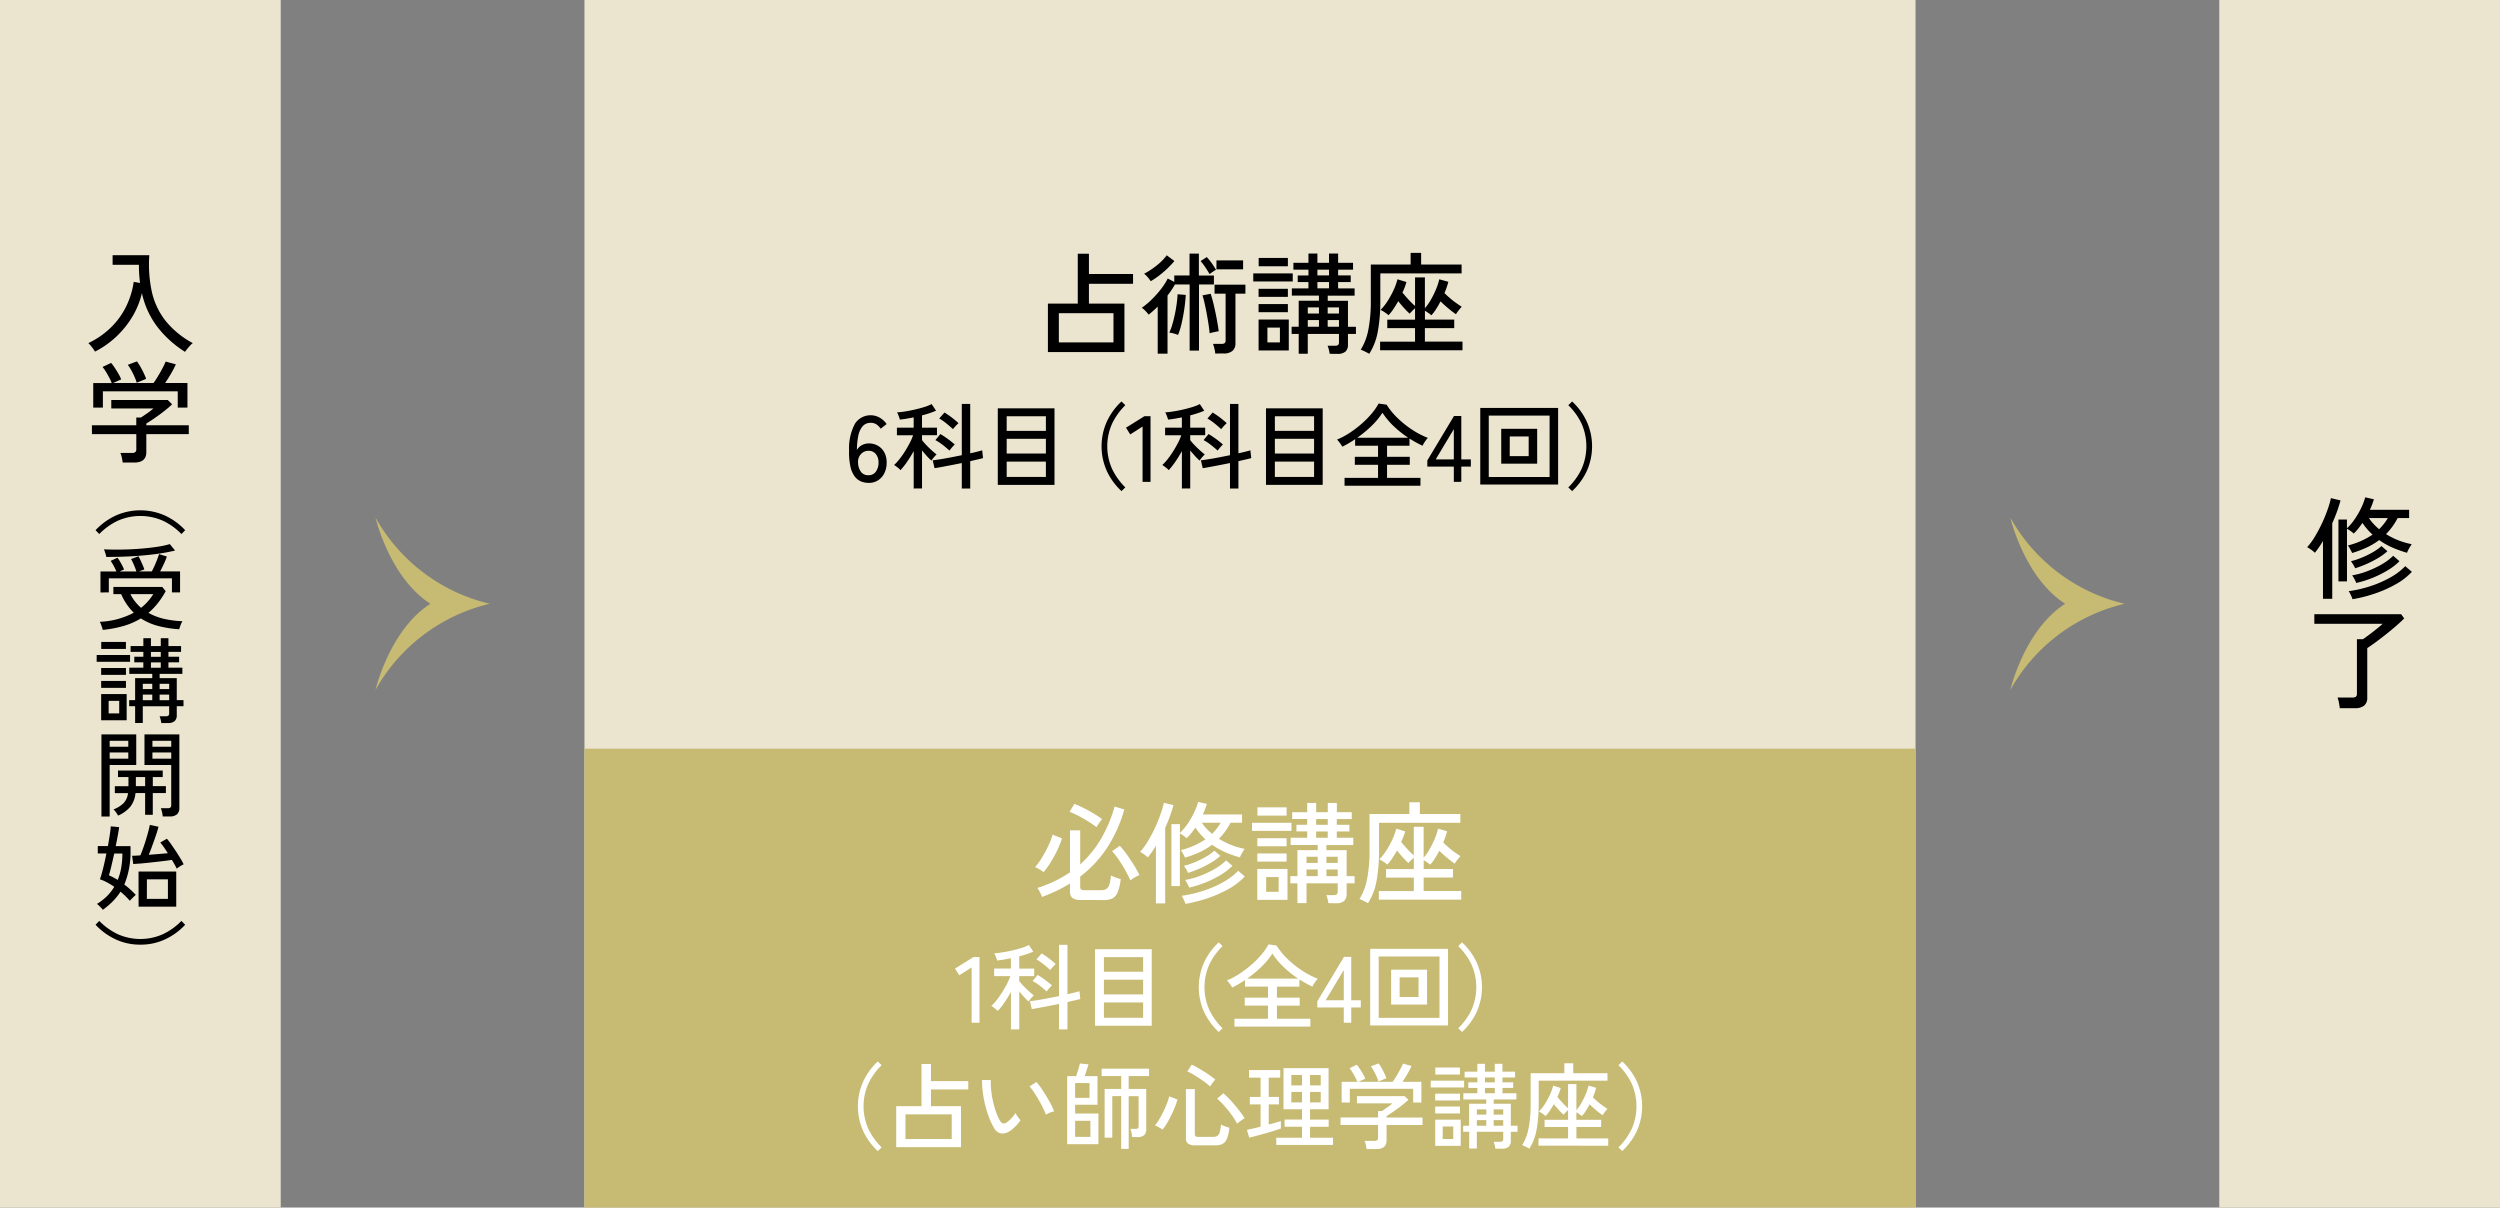
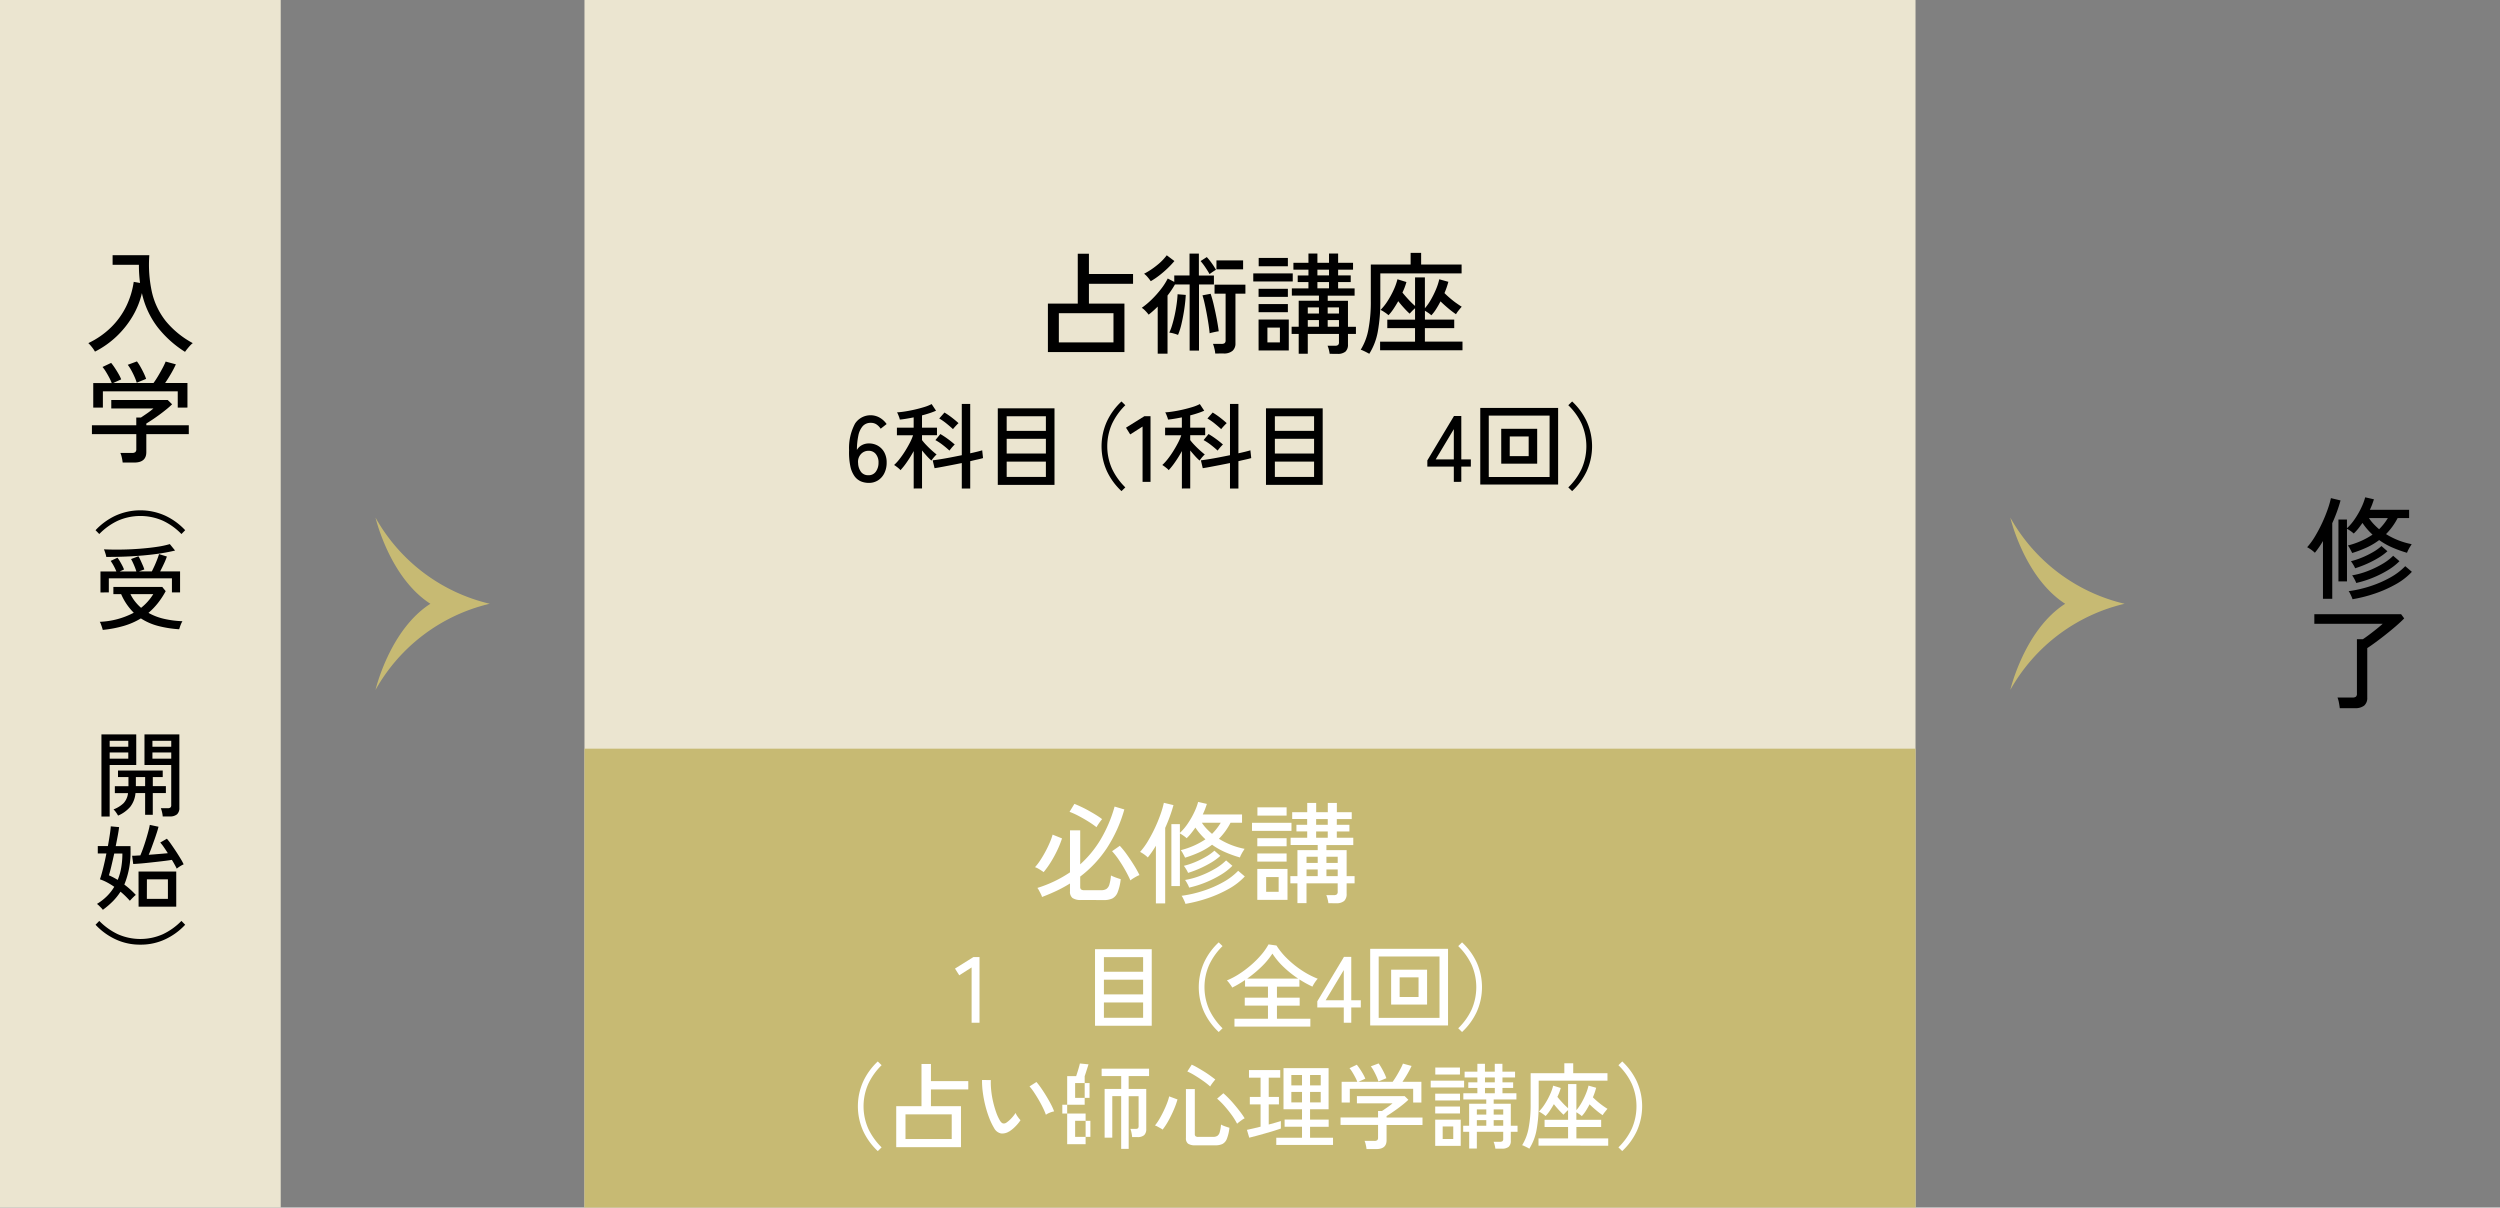
<svg xmlns="http://www.w3.org/2000/svg" viewBox="0 0 293.882 141.951">
  <rect x="0" y="0" width="293.882" height="141.951" fill="#808080" stroke="none" />
  <defs>
    <clipPath id="sid2">
      <rect width="293.882" height="141.951" fill="none" />
    </clipPath>
  </defs>
  <g sid2="url(#sid2)">
    <path d="M57.563,70.972a20.864,20.864,0,0,1-13.42-10.124s1.644,7.041,6.449,10.127C45.787,74.062,44.143,81.1,44.143,81.1a20.864,20.864,0,0,1,13.42-10.124l-.009,0Z" fill="#c7ba73" />
    <path d="M249.739,70.972a20.864,20.864,0,0,1-13.42-10.124s1.644,7.041,6.449,10.127c-4.805,3.087-6.449,10.127-6.449,10.127a20.864,20.864,0,0,1,13.42-10.124l-.009,0Z" fill="#c7ba73" />
    <rect width="33" height="141.951" fill="#ebe5d0" />
    <rect width="156.47" height="141.951" transform="translate(68.706)" fill="#ebe5d0" />
    <rect width="156.47" height="53.945" transform="translate(68.706 88.006)" fill="#c7ba73" />
    <path d="M21.752,41.363a12.563,12.563,0,0,1-3.23-2.906,10.109,10.109,0,0,1-1.84-4,9.587,9.587,0,0,1-1.118,2.762,10.923,10.923,0,0,1-1.9,2.36,10.743,10.743,0,0,1-2.5,1.755,3.611,3.611,0,0,0-.357-.527,4.235,4.235,0,0,0-.423-.474,9.787,9.787,0,0,0,2.691-1.872A9.026,9.026,0,0,0,14.842,36a9.821,9.821,0,0,0,.878-2.867l.741.129c-.043-.338-.076-.684-.1-1.04s-.032-.718-.032-1.091H13.237V30h4.316a15.15,15.15,0,0,0,.312,4.368,8.536,8.536,0,0,0,1.625,3.38,10.568,10.568,0,0,0,3.172,2.587,2.08,2.08,0,0,0-.306.279q-.176.189-.337.391c-.109.133-.2.253-.267.357" />
    <path d="M14.42,54.376a5.113,5.113,0,0,0-.1-.592,2.728,2.728,0,0,0-.169-.539h1.365a.606.606,0,0,0,.39-.1.428.428,0,0,0,.117-.345V51.035H10.806v-1.04h5.213v-.91h.546q.312-.208.735-.5a8.334,8.334,0,0,0,.734-.567H13.081v-1h6.63l.52.508c-.164.164-.379.356-.643.571s-.549.436-.852.658-.589.422-.858.6-.494.324-.676.429v.208h4.992v1.04H17.2v2.119q0,1.223-1.417,1.222Zm-3.458-6.461V45.029h2.171a5.317,5.317,0,0,0-.292-.643q-.189-.359-.4-.7a4.309,4.309,0,0,0-.39-.547l1.014-.48a6.772,6.772,0,0,1,.429.585q.234.351.442.715a4.674,4.674,0,0,1,.312.636l-.949.43h4.745q.234-.312.52-.787t.54-.955a8.053,8.053,0,0,0,.37-.78l1.2.325a12.046,12.046,0,0,1-.565,1.086q-.359.616-.7,1.111h2.626v2.886H20.894V46h-8.8v1.911Zm5.109-2.925a5.027,5.027,0,0,0-.253-.683q-.175-.4-.39-.786a4.7,4.7,0,0,0-.41-.637l1.079-.4a5.186,5.186,0,0,1,.4.611c.143.252.277.506.4.767a5.391,5.391,0,0,1,.279.676Z" />
    <path d="M11.671,62.778l-.44-.451a7.639,7.639,0,0,1,2.327-1.7,7.1,7.1,0,0,1,5.884,0,7.627,7.627,0,0,1,2.327,1.7l-.44.451a7.431,7.431,0,0,0-2.183-1.567,6.572,6.572,0,0,0-5.291,0,7.422,7.422,0,0,0-2.184,1.567" />
    <path d="M12.078,74.042c-.015-.066-.042-.161-.082-.286s-.085-.251-.133-.379a1.142,1.142,0,0,0-.137-.281,9.371,9.371,0,0,0,4-1.067,6.9,6.9,0,0,1-1.485-2.189h-.913v-.847h5.742l.407.5a9.619,9.619,0,0,1-.935,1.425,8.1,8.1,0,0,1-1.089,1.127,6.848,6.848,0,0,0,1.826.7,11.457,11.457,0,0,0,2.167.28,2.052,2.052,0,0,0-.149.286,3.97,3.97,0,0,0-.142.374l-.094.286a13.043,13.043,0,0,1-2.458-.385,6.969,6.969,0,0,1-2.041-.891,8.532,8.532,0,0,1-2.007.88,13.6,13.6,0,0,1-2.481.473m-.264-4.4V67.178h1.87a5.913,5.913,0,0,0-.313-.66,6.038,6.038,0,0,0-.358-.583l.8-.374a4.124,4.124,0,0,1,.27.4q.148.248.286.511a4.142,4.142,0,0,1,.214.473l-.506.231h1.958c-.044-.147-.1-.311-.176-.5s-.15-.361-.231-.534-.154-.313-.22-.423l.869-.33a4.361,4.361,0,0,1,.242.462q.132.287.258.577a4.629,4.629,0,0,1,.193.512l-.638.231h1.518c.095-.183.2-.4.314-.649s.218-.5.313-.748.169-.462.22-.638l.924.286a7.452,7.452,0,0,1-.341.836q-.231.5-.451.913h2.343v2.464h-.957v-1.65H12.793v1.65Zm.682-4.18a1.711,1.711,0,0,0-.06-.281c-.034-.113-.07-.228-.11-.346a2.466,2.466,0,0,0-.105-.264q.957.043,2.052.027c.729-.01,1.453-.044,2.172-.1s1.384-.128,2-.22a10.569,10.569,0,0,0,1.523-.325l.616.759a20.872,20.872,0,0,1-2.343.423q-1.32.172-2.788.253t-2.954.072m4.092,5.984a6.082,6.082,0,0,0,.775-.731,6.54,6.54,0,0,0,.655-.875H15.334a4.763,4.763,0,0,0,.55.875,5.352,5.352,0,0,0,.7.731" />
-     <path d="M11.363,77H15.29v.8H11.363Zm.528,1.529h2.915v.8H11.891Zm0,1.518h2.915v.814H11.891Zm0,1.54h3v3.08h-3Zm.011-6.127h2.9v.825H11.9Zm.869,8.4h1.243V82.391H12.771ZM18.964,85a3.344,3.344,0,0,0-.082-.423,2.26,2.26,0,0,0-.127-.38h.737a.5.5,0,0,0,.3-.071.341.341,0,0,0,.093-.28v-.826h-3.1v1.969h-.9V83.018h-.7V82.3h.7V79.719H17.9v-.507H15.2v-.726h1.65v-.627H15.785V77.2h1.067v-.572h-1.5v-.682h1.5v-.924h.891v.924H18.9v-.924h.9v.924h1.485v.682H19.8V77.2h1.254v.66H19.8v.627h1.639v.726H18.766v.507h2.013V82.3h.792v.714h-.792v1.035a.933.933,0,0,1-.247.719,1.182,1.182,0,0,1-.809.226Zm-2.178-4H17.9v-.616H16.786Zm0,1.31H17.9v-.66H16.786Zm.957-5.105H18.9v-.572H17.743Zm0,1.287H18.9v-.627H17.743Zm1.023,2.508h1.122v-.616H18.766Zm0,1.31h1.122v-.66H18.766Z" />
    <path d="M11.924,95.987V86.329h4.092v3.6H12.892v6.06Zm.968-8.206h2.189v-.7H12.892Zm0,1.4h2.189v-.727H12.892Zm.99,6.7a4.562,4.562,0,0,0-.253-.4,2.117,2.117,0,0,0-.286-.335,3.43,3.43,0,0,0,1.2-.748,2.091,2.091,0,0,0,.506-1.166H13.5v-.814h1.6V91.346H13.871v-.771h5.258v.771H17.963v1.066H19.5v.814h-1.54v2.552h-.9V93.226H15.928a3.04,3.04,0,0,1-.627,1.628,3.95,3.95,0,0,1-1.419,1.023m2.09-3.465h1.089V91.346H15.972Zm3.157,3.564a2.986,2.986,0,0,0-.082-.511,2.91,2.91,0,0,0-.138-.456h.8a.524.524,0,0,0,.319-.078.344.344,0,0,0,.1-.286V89.927H16.984v-3.6h4.1v8.635a1,1,0,0,1-.269.759,1.258,1.258,0,0,1-.875.253Zm-1.21-8.195H20.13v-.7H17.919Zm0,1.4H20.13v-.727H17.919Z" />
    <path d="M12.089,106.954a1.54,1.54,0,0,0-.187-.226c-.088-.091-.178-.181-.269-.269a1.739,1.739,0,0,0-.237-.2,6.25,6.25,0,0,0,1.177-.914,5.58,5.58,0,0,0,.858-1.1,8.464,8.464,0,0,0-.814-.5,5.647,5.647,0,0,0-.869-.38q.175-.495.38-1.32t.379-1.716H11.495v-.869h1.188q.132-.726.226-1.347c.062-.415.1-.739.115-.974L14,97.23q-.044.4-.154.985t-.242,1.248h1.738v.121c0,.059,0,.119.006.181a1.093,1.093,0,0,1-.006.182,10,10,0,0,1-.726,4.037,9.791,9.791,0,0,1,1.353,1.221,1.23,1.23,0,0,0-.214.176c-.092.089-.184.18-.275.275s-.163.173-.215.231c-.169-.191-.344-.375-.528-.555s-.374-.351-.572-.512a6.806,6.806,0,0,1-.9,1.128,9.737,9.737,0,0,1-1.177,1.006m1.749-3.52a6.813,6.813,0,0,0,.418-1.474,9.758,9.758,0,0,0,.132-1.628h-.957q-.175.792-.341,1.491t-.286,1.072q.253.111.517.247c.176.092.349.19.517.292m6.941-1.32c-.059-.125-.137-.276-.236-.456s-.211-.372-.336-.578c-.22.037-.49.075-.808.116s-.659.08-1.018.12-.713.079-1.061.116-.667.066-.957.088-.523.036-.7.044l-.132-.968c.11,0,.247,0,.413-.011s.35-.018.555-.032c.1-.236.213-.518.33-.848s.229-.671.336-1.023.2-.68.28-.984.136-.549.165-.731l1.023.219c-.044.191-.11.425-.2.7s-.187.574-.3.885-.22.616-.33.913-.216.564-.319.8q.594-.043,1.2-.094c.4-.033.752-.063,1.045-.093q-.241-.384-.478-.726a4.72,4.72,0,0,0-.413-.528l.781-.45a7.8,7.8,0,0,1,.506.659q.286.407.578.852t.533.848a5.669,5.669,0,0,1,.352.654,2.127,2.127,0,0,0-.253.126c-.11.063-.216.129-.319.2s-.183.131-.242.182m-4.488.341h4.433v4.125H16.291Zm.979,3.212h2.475v-2.3H17.27Z" />
    <path d="M16.5,111.046a6.729,6.729,0,0,1-2.942-.638,7.59,7.59,0,0,1-2.327-1.7l.44-.451a7.622,7.622,0,0,0,2.183,1.563,6.531,6.531,0,0,0,5.292,0,7.622,7.622,0,0,0,2.183-1.563l.44.451a7.59,7.59,0,0,1-2.327,1.7,6.729,6.729,0,0,1-2.942.638" />
    <path d="M123.184,41.384V35.69h3.51V29.826h1.313v2.38h5.187v1.157h-5.187V35.69h4.173v5.694Zm1.287-1.131h6.422V36.82h-6.422Z" />
    <path d="M136.092,41.578V36.041a11.648,11.648,0,0,1-1.065.949,4.114,4.114,0,0,0-.365-.429,2.328,2.328,0,0,0-.442-.377,9.5,9.5,0,0,0,1.158-.969,11.633,11.633,0,0,0,1.1-1.234,7.435,7.435,0,0,0,.793-1.242l.767.4v-.754h1.794V29.814h1.1v2.574H142.7v1.053h-1.754v7.774h-1.1V33.441h-1.729a10.459,10.459,0,0,1-.871,1.3v6.837Zm-.818-8.527a5.512,5.512,0,0,0-.384-.494,2.36,2.36,0,0,0-.4-.377,8.871,8.871,0,0,0,1.515-1,6.4,6.4,0,0,0,1.15-1.17l.9.676a10.718,10.718,0,0,1-.8.851,12.145,12.145,0,0,1-.982.845,8.683,8.683,0,0,1-.994.67m3.2,6.317a4.582,4.582,0,0,0-.513-.169,2.944,2.944,0,0,0-.513-.1,5.8,5.8,0,0,0,.331-.871q.162-.534.3-1.163t.227-1.275c.061-.428.1-.83.118-1.2l.962.077q-.039.755-.169,1.639t-.319,1.7a8.064,8.064,0,0,1-.423,1.364m3.705-7.149q-.193-.351-.487-.787a7.614,7.614,0,0,0-.565-.747l.728-.468a6.752,6.752,0,0,1,.591.734,7.65,7.65,0,0,1,.487.761q-.142.078-.37.234t-.384.273m.014,6.955c-.027-.277-.07-.62-.13-1.027s-.133-.832-.215-1.274-.167-.853-.254-1.235a9.539,9.539,0,0,0-.247-.923l.962-.183a13.87,13.87,0,0,1,.377,1.359q.183.788.339,1.6c.1.541.181,1.024.234,1.449-.079.009-.191.028-.338.058s-.289.061-.423.091a2.4,2.4,0,0,0-.3.085m.65,2.379a3.337,3.337,0,0,0-.1-.592,4.036,4.036,0,0,0-.163-.539h.989a.611.611,0,0,0,.383-.091.421.421,0,0,0,.111-.339V34.52h-1.3V33.467h3.627V34.52h-1.17v5.837a1.131,1.131,0,0,1-.344.884,1.54,1.54,0,0,1-1.059.312Zm.143-10.946h3.133V31.66h-3.133Z" />
    <path d="M147.325,32.141h4.641v.949h-4.641Zm.624,1.807h3.445V34.9h-3.445Zm0,1.793h3.445V36.7h-3.445Zm0,1.821H151.5V41.2h-3.549Zm.013-7.241h3.432V31.3h-3.432Zm1.026,9.932h1.469V38.511h-1.469Zm7.32,1.339a3.981,3.981,0,0,0-.1-.5,2.807,2.807,0,0,0-.149-.448h.871a.588.588,0,0,0,.357-.085.4.4,0,0,0,.111-.331v-.975h-3.666v2.326h-1.066V39.252h-.832v-.845h.832V35.352h2.379v-.6h-3.185V33.9h1.95v-.741H152.55v-.78h1.262V31.7h-1.768v-.806h1.768V29.8h1.053v1.092h1.365V29.8H157.3v1.092h1.754V31.7H157.3v.676h1.482v.78H157.3V33.9h1.937v.858h-3.159v.6h2.379v3.055h.936v.845h-.936v1.222a1.1,1.1,0,0,1-.293.851,1.4,1.4,0,0,1-.955.267Zm-2.574-4.732h1.313v-.728h-1.313Zm0,1.547h1.313v-.779h-1.313Zm1.131-6.032h1.365V31.7h-1.365Zm0,1.521h1.365v-.741h-1.365Zm1.209,2.964H157.4v-.728h-1.326Zm0,1.547H157.4v-.779h-1.326Z" />
    <path d="M160.962,41.592c-.069-.044-.172-.1-.306-.169s-.267-.135-.4-.195a1.751,1.751,0,0,0-.3-.117,6.829,6.829,0,0,0,.9-2.367,17.286,17.286,0,0,0,.286-3.38V31.1h4.681V29.723h1.235V31.1h4.757v1.04h-9.555V35.3a19.481,19.481,0,0,1-.3,3.7,7.34,7.34,0,0,1-1,2.594m1.274-.416V40.161h4.107V38.575H163.08v-1h3.263V36.236a4.863,4.863,0,0,0-.357.337c-.125.13-.218.231-.28.3-.2-.182-.421-.405-.662-.67s-.468-.531-.677-.8c-.181.321-.368.624-.558.91a5.443,5.443,0,0,1-.586.741,3.763,3.763,0,0,0-.474-.358,3.111,3.111,0,0,0-.462-.266,5.87,5.87,0,0,0,.819-1.027,10.261,10.261,0,0,0,.716-1.307,7.286,7.286,0,0,0,.454-1.268l1.053.326q-.078.287-.195.6c-.077.208-.169.42-.273.637q.3.376.709.819a9.385,9.385,0,0,0,.773.754V32.609H167.5v3.627a6.283,6.283,0,0,0,.714-1.021,10.706,10.706,0,0,0,.6-1.222,6.961,6.961,0,0,0,.377-1.164l1.067.3a9.655,9.655,0,0,1-.456,1.325q.287.288.644.592c.239.2.48.4.728.572s.466.324.656.436c-.087.1-.206.238-.358.429a3.27,3.27,0,0,0-.317.455,10.722,10.722,0,0,1-.918-.7c-.325-.273-.625-.544-.9-.812q-.246.48-.52.91a4.715,4.715,0,0,1-.558.728,2.54,2.54,0,0,0-.345-.273c-.152-.1-.289-.19-.409-.261v1.04h3.444v1H167.5v1.586h4.42v1.015Z" />
    <path d="M102.122,56.764a2.386,2.386,0,0,1-.913-.175,1.814,1.814,0,0,1-.754-.606,3.073,3.073,0,0,1-.494-1.171,7.859,7.859,0,0,1-.149-1.876,6.1,6.1,0,0,1,.693-3.13,2.18,2.18,0,0,1,2.92-.7,2.514,2.514,0,0,1,.8.742l-.7.55a1.757,1.757,0,0,0-.49-.506,1.169,1.169,0,0,0-.665-.187,1.229,1.229,0,0,0-.963.4,2.419,2.419,0,0,0-.511,1.121,8.468,8.468,0,0,0-.165,1.667,1.458,1.458,0,0,1,.588-.566,1.707,1.707,0,0,1,.82-.2,2.089,2.089,0,0,1,1.067.275,2,2,0,0,1,.748.776,2.472,2.472,0,0,1,.275,1.2,2.76,2.76,0,0,1-.264,1.231,2.088,2.088,0,0,1-.737.848,1.974,1.974,0,0,1-1.1.307m-.055-.9a1.028,1.028,0,0,0,.891-.429,1.762,1.762,0,0,0,.308-1.055,1.518,1.518,0,0,0-.319-1.007,1.04,1.04,0,0,0-.836-.38,1.189,1.189,0,0,0-.935.413,1.342,1.342,0,0,0-.308,1.05,1.8,1.8,0,0,0,.363,1.046,1.041,1.041,0,0,0,.836.362" />
    <path d="M107.407,57.425v-4.4a13.2,13.2,0,0,1-.776,1.26,8.535,8.535,0,0,1-.775.984,1.286,1.286,0,0,0-.2-.2c-.095-.08-.194-.159-.3-.236a2.462,2.462,0,0,0-.253-.171,5.26,5.26,0,0,0,.627-.682,10.28,10.28,0,0,0,.638-.907q.308-.489.567-.984a6.407,6.407,0,0,0,.4-.924h-1.9v-.892h1.969v-1.21c-.293.059-.579.113-.858.159s-.535.083-.77.1a1.328,1.328,0,0,0-.071-.258c-.041-.114-.085-.227-.132-.341a1.368,1.368,0,0,0-.127-.248,9.552,9.552,0,0,0,.957-.11c.374-.059.759-.133,1.155-.225s.768-.193,1.117-.3a4.837,4.837,0,0,0,.841-.341l.517.78a7.89,7.89,0,0,1-.748.286q-.429.144-.9.265v1.44h1.76v.892h-1.76v.571a5.848,5.848,0,0,0,.49.572q.313.33.649.633c.223.2.416.364.577.489a1.556,1.556,0,0,0-.2.193c-.085.092-.165.187-.242.286s-.134.178-.171.236a6.151,6.151,0,0,1-.522-.516q-.3-.332-.578-.671v4.466Zm5.654,0V54.432q-.594.122-1.193.237l-1.122.215c-.349.065-.644.117-.886.153l-.22-.924q.363-.043.919-.132t1.21-.215q.654-.126,1.292-.257V47.48h.99v5.808q.451-.1.825-.192c.249-.062.444-.116.583-.16l.1.913q-.253.078-.649.165t-.858.2v3.212Zm-1.452-4.455q-.34-.32-.781-.661a6.319,6.319,0,0,0-.869-.572l.583-.715a9.851,9.851,0,0,1,.891.589,10.2,10.2,0,0,1,.8.644,2.534,2.534,0,0,0-.2.2c-.085.092-.165.185-.242.28s-.138.173-.182.232m.418-2.52c-.227-.212-.484-.435-.77-.665a6.741,6.741,0,0,0-.847-.589l.616-.7a9.743,9.743,0,0,1,.875.6q.456.353.775.649c-.051.045-.123.114-.214.209s-.178.189-.259.281-.139.163-.176.214" />
    <path d="M117.293,48h6.666v9h-6.666Zm1.045,2.652h4.609V48.932h-4.609Zm0,2.662h4.609V51.583h-4.609Zm0,2.75h4.609v-1.8h-4.609Z" />
    <path d="M131.834,57.732a7.63,7.63,0,0,1-1.705-2.326,7.1,7.1,0,0,1,0-5.885,7.611,7.611,0,0,1,1.705-2.327l.451.44a7.628,7.628,0,0,0-1.562,2.184,6.518,6.518,0,0,0,0,5.291,7.642,7.642,0,0,0,1.562,2.184Z" />
    <path d="M134.312,56.643v-6.5l-1.452.924-.495-.792,2.167-1.353h.715v7.722Z" />
    <path d="M138.934,57.425v-4.4a13.2,13.2,0,0,1-.776,1.26,8.535,8.535,0,0,1-.775.984,1.285,1.285,0,0,0-.2-.2c-.1-.08-.194-.159-.3-.236a2.462,2.462,0,0,0-.253-.171,5.259,5.259,0,0,0,.627-.682,10.277,10.277,0,0,0,.638-.907q.308-.489.567-.984a6.405,6.405,0,0,0,.4-.924h-1.9v-.892h1.969v-1.21c-.293.059-.579.113-.858.159s-.535.083-.77.1a1.329,1.329,0,0,0-.071-.258c-.041-.114-.085-.227-.132-.341a1.368,1.368,0,0,0-.127-.248,9.551,9.551,0,0,0,.957-.11c.374-.059.759-.133,1.155-.225s.768-.193,1.117-.3a4.838,4.838,0,0,0,.841-.341l.517.78a7.889,7.889,0,0,1-.748.286q-.429.144-.9.265v1.44h1.76v.892h-1.76v.571a5.851,5.851,0,0,0,.49.572q.313.33.649.633c.223.2.416.364.577.489a1.556,1.556,0,0,0-.2.193c-.085.092-.165.187-.242.286s-.134.178-.171.236a6.151,6.151,0,0,1-.522-.516q-.3-.332-.578-.671v4.466Zm5.654,0V54.432q-.594.122-1.193.237l-1.122.215c-.349.065-.644.117-.886.153l-.22-.924q.363-.043.919-.132t1.21-.215q.654-.126,1.292-.257V47.48h.99v5.808q.451-.1.825-.192c.249-.062.444-.116.583-.16l.1.913q-.254.078-.649.165t-.858.2v3.212Zm-1.452-4.455q-.341-.32-.781-.661a6.319,6.319,0,0,0-.869-.572l.583-.715a9.85,9.85,0,0,1,.891.589,10.206,10.206,0,0,1,.8.644,2.535,2.535,0,0,0-.2.2c-.085.092-.165.185-.242.28s-.138.173-.182.232m.418-2.52c-.227-.212-.484-.435-.77-.665a6.74,6.74,0,0,0-.847-.589l.616-.7a9.741,9.741,0,0,1,.875.6q.456.353.775.649c-.051.045-.123.114-.214.209s-.178.189-.259.281-.139.163-.176.214" />
    <path d="M148.82,48h6.666v9H148.82Zm1.044,2.652h4.609V48.932h-4.609Zm0,2.662h4.609V51.583h-4.609Zm0,2.75h4.609v-1.8h-4.609Z" />
-     <path d="M158.055,57.1v-.924h3.938v-1.54h-2.728v-.936h2.728V52.4H159.3v-.769q-.363.242-.743.467c-.253.15-.507.288-.764.413a2.387,2.387,0,0,0-.171-.276c-.076-.11-.157-.218-.241-.324a1.879,1.879,0,0,0-.215-.236,8.981,8.981,0,0,0,1.425-.748,12.592,12.592,0,0,0,1.385-1.035,11.1,11.1,0,0,0,1.205-1.2,7.251,7.251,0,0,0,.88-1.254l.935.132a8.429,8.429,0,0,0,1.27,1.551,11.377,11.377,0,0,0,1.7,1.37,10.025,10.025,0,0,0,1.881.984,3.125,3.125,0,0,0-.336.429,4.174,4.174,0,0,0-.291.495,13.881,13.881,0,0,1-1.529-.846V52.4h-2.64v1.3h2.673v.936h-2.673v1.54h3.927V57.1Zm1.5-5.644h5.984a12.184,12.184,0,0,1-1.694-1.347,8.718,8.718,0,0,1-1.331-1.59,8.644,8.644,0,0,1-1.282,1.545,13.872,13.872,0,0,1-1.677,1.392" />
    <path d="M170.9,56.643V54.85h-3.113v-.726l3.135-5.225h.858V54h1.122v.847h-1.122v1.793ZM168.771,54H170.9V50.449Z" />
    <path d="M174.009,47.952h9.152v9.01h-9.152Zm1,8.119h7.15V48.855h-7.15Zm1.464-5.665H180.7v4.1h-4.224Zm1,3.211H179.7v-2.31h-2.222Z" />
    <path d="M184.809,57.732l-.451-.439a7.457,7.457,0,0,0,1.568-2.184,6.583,6.583,0,0,0,0-5.291,7.444,7.444,0,0,0-1.568-2.184l.451-.44a7.611,7.611,0,0,1,1.705,2.327,7.1,7.1,0,0,1,0,5.885,7.63,7.63,0,0,1-1.705,2.326" />
    <path d="M122.683,102.522c-.112-.086-.275-.195-.487-.325a2.557,2.557,0,0,0-.527-.26,6.277,6.277,0,0,0,.611-.8q.312-.474.6-1.007t.514-1.06a7.35,7.35,0,0,0,.344-.956l1.105.443a11.522,11.522,0,0,1-.526,1.326,13.9,13.9,0,0,1-.754,1.4,10.408,10.408,0,0,1-.878,1.235m4.42,3.277a1.693,1.693,0,0,1-1.033-.235.924.924,0,0,1-.293-.766v-.937a15.85,15.85,0,0,1-1.573.859c-.546.259-1.118.5-1.716.727a1.4,1.4,0,0,0-.13-.338c-.069-.138-.141-.277-.214-.416a1.693,1.693,0,0,0-.2-.311,14.442,14.442,0,0,0,3.835-1.833V97.608h1.2v4a12.713,12.713,0,0,0,2.386-2.9,16.033,16.033,0,0,0,1.657-3.894l1.144.338a16.439,16.439,0,0,1-2.067,4.57,13.662,13.662,0,0,1-3.12,3.322v1.209a.394.394,0,0,0,.1.3.638.638,0,0,0,.409.091h1.963a1.129,1.129,0,0,0,.605-.143.933.933,0,0,0,.351-.521,5.143,5.143,0,0,0,.188-1.066,4.41,4.41,0,0,0,.546.234c.234.087.434.152.6.2a5.828,5.828,0,0,1-.364,1.553,1.372,1.372,0,0,1-.617.715,2.274,2.274,0,0,1-.995.189Zm1.794-8.555a10.956,10.956,0,0,0-.994-.688c-.377-.235-.757-.451-1.138-.651a8.786,8.786,0,0,0-1.04-.468l.572-.935c.225.086.486.2.78.338s.6.292.9.461.6.341.877.513.511.334.7.482c-.061.069-.136.164-.227.286s-.176.242-.254.363-.138.222-.182.3m3.991,6.254q-.234-.533-.591-1.171t-.761-1.234a8.222,8.222,0,0,0-.806-1.028l.91-.636a9.98,9.98,0,0,1,.839,1.04q.435.61.832,1.248a11.963,11.963,0,0,1,.643,1.157,2,2,0,0,0-.358.162q-.226.123-.428.254a1.753,1.753,0,0,0-.28.208" fill="#fff" />
    <path d="M135.879,106.2V99.416a11.093,11.093,0,0,1-.949,1.378,4.174,4.174,0,0,0-.91-.651,8.06,8.06,0,0,0,.942-1.3,17.372,17.372,0,0,0,.826-1.566,16.946,16.946,0,0,0,.643-1.58,10.945,10.945,0,0,0,.384-1.326l1.131.273a18.331,18.331,0,0,1-.975,2.678V106.2Zm1.82-2.041V96.88h1v1.027a6.169,6.169,0,0,0,.916-1.079,9.737,9.737,0,0,0,.761-1.32,6.941,6.941,0,0,0,.468-1.241l1.027.235q-.091.285-.208.6c-.078.208-.169.421-.273.637h4.615v.976h-1.352a7.592,7.592,0,0,1-1.365,1.884,8.8,8.8,0,0,0,3.016,1.183c-.044.069-.1.167-.182.293s-.152.256-.221.39a2.056,2.056,0,0,0-.143.332,13.774,13.774,0,0,1-1.71-.612,8.457,8.457,0,0,1-1.566-.884,7.915,7.915,0,0,1-1.443.865,13.252,13.252,0,0,1-1.729.656c-.052-.112-.132-.269-.241-.468a2.433,2.433,0,0,0-.266-.416,9.2,9.2,0,0,0,2.9-1.274,7.775,7.775,0,0,1-.624-.644,6.949,6.949,0,0,1-.559-.734q-.234.338-.488.657a5.852,5.852,0,0,1-.539.591,3.068,3.068,0,0,0-.377-.3,3.669,3.669,0,0,0-.416-.26v6.188Zm1.651,2.093a1.608,1.608,0,0,0-.111-.305c-.056-.126-.114-.249-.175-.371a1.416,1.416,0,0,0-.169-.273,14.129,14.129,0,0,0,2.548-.585,12.975,12.975,0,0,0,2.347-1.02,7.483,7.483,0,0,0,1.761-1.333l.78.663a7.7,7.7,0,0,1-1.891,1.463,14.49,14.49,0,0,1-2.457,1.092,16.976,16.976,0,0,1-2.633.669m.312-3.64a2.867,2.867,0,0,0-.221-.422,4.188,4.188,0,0,0-.273-.41,8.824,8.824,0,0,0,1.28-.422,10.533,10.533,0,0,0,1.3-.638,5.6,5.6,0,0,0,1.007-.72l.7.61a6.734,6.734,0,0,1-1.085.793,12.8,12.8,0,0,1-2.711,1.209m.13,1.729a2.79,2.79,0,0,0-.215-.467,3.151,3.151,0,0,0-.266-.43,9.27,9.27,0,0,0,1.794-.494,11.432,11.432,0,0,0,1.729-.825,6.248,6.248,0,0,0,1.3-.982l.741.637a7,7,0,0,1-1.4,1.079,12.437,12.437,0,0,1-1.794.891,12.2,12.2,0,0,1-1.892.591m2.691-6.318a6.665,6.665,0,0,0,1.027-1.312h-2.223a4.866,4.866,0,0,0,.539.688,8.123,8.123,0,0,0,.657.624" fill="#fff" />
    <path d="M147.176,96.724h4.641v.949h-4.641Zm.624,1.807h3.445v.949H147.8Zm0,1.794h3.445v.962H147.8Zm0,1.82h3.549v3.64H147.8Zm.013-7.241h3.432v.976h-3.432Zm1.027,9.933h1.469V103.1H148.84Zm7.319,1.339a3.911,3.911,0,0,0-.1-.5,2.725,2.725,0,0,0-.149-.449h.871a.588.588,0,0,0,.357-.085.4.4,0,0,0,.111-.331v-.974h-3.666v2.326h-1.066v-2.326h-.832v-.846h.832V99.935H154.9v-.6h-3.185v-.859h1.95v-.741H152.4v-.779h1.261v-.677H151.9v-.806h1.768V94.385h1.053v1.091h1.365V94.385h1.066v1.091H158.9v.806h-1.755v.677h1.482v.779h-1.482v.741h1.937v.859h-3.159v.6H158.3v3.055h.936v.846H158.3v1.221a1.1,1.1,0,0,1-.293.852,1.4,1.4,0,0,1-.955.267Zm-2.574-4.733H154.9v-.728h-1.313Zm0,1.547H154.9v-.779h-1.313Zm1.131-6.031h1.365v-.677h-1.365Zm0,1.52h1.365v-.741h-1.365Zm1.209,2.964h1.326v-.728h-1.326Zm0,1.547h1.326v-.779h-1.326Z" fill="#fff" />
-     <path d="M160.813,106.176c-.069-.044-.171-.1-.306-.169s-.266-.135-.4-.2a1.783,1.783,0,0,0-.3-.117,6.849,6.849,0,0,0,.9-2.367,17.287,17.287,0,0,0,.286-3.38V95.685h4.68V94.307h1.235v1.378h4.758v1.04h-9.555v3.159a19.48,19.48,0,0,1-.3,3.7,7.321,7.321,0,0,1-1,2.594m1.274-.416v-1.015H166.2v-1.586h-3.263v-1H166.2V100.82c-.113.1-.232.208-.358.337s-.218.231-.279.3q-.3-.273-.663-.67t-.676-.8q-.273.481-.559.91a5.44,5.44,0,0,1-.585.741,3.836,3.836,0,0,0-.474-.358,3.164,3.164,0,0,0-.462-.266,5.87,5.87,0,0,0,.819-1.027,10.255,10.255,0,0,0,.715-1.307,7.214,7.214,0,0,0,.455-1.268l1.053.326q-.078.287-.2.6t-.273.637c.2.251.436.524.708.819a9.545,9.545,0,0,0,.774.754V97.193h1.157v3.627a6.286,6.286,0,0,0,.715-1.021,10.707,10.707,0,0,0,.6-1.222,7.054,7.054,0,0,0,.377-1.164l1.066.3a9.642,9.642,0,0,1-.455,1.325q.285.288.643.592c.239.2.481.4.729.572s.465.324.656.436c-.087.1-.206.238-.358.429a3.384,3.384,0,0,0-.318.455,10.716,10.716,0,0,1-.917-.7q-.487-.409-.9-.812-.247.48-.52.91a4.78,4.78,0,0,1-.559.728,2.419,2.419,0,0,0-.345-.273c-.151-.1-.288-.19-.409-.261v1.04H170.8v1h-3.445v1.586h4.42v1.015Z" fill="#fff" />
    <path d="M114.215,120.226v-6.5l-1.452.924-.5-.792,2.167-1.353h.715v7.722Z" fill="#fff" />
-     <path d="M118.837,121.008v-4.4a13.2,13.2,0,0,1-.776,1.26,8.535,8.535,0,0,1-.775.984,1.286,1.286,0,0,0-.2-.2c-.1-.08-.194-.159-.3-.236a2.461,2.461,0,0,0-.253-.171,5.261,5.261,0,0,0,.627-.682,10.28,10.28,0,0,0,.638-.907q.308-.489.567-.984a6.407,6.407,0,0,0,.4-.924h-1.9v-.892h1.969v-1.21c-.293.059-.579.113-.858.159s-.535.083-.77.105a1.328,1.328,0,0,0-.071-.258c-.041-.114-.085-.227-.132-.341a1.367,1.367,0,0,0-.127-.248,9.553,9.553,0,0,0,.957-.11c.374-.059.759-.133,1.155-.225s.768-.193,1.117-.3a4.837,4.837,0,0,0,.841-.341l.517.78a7.89,7.89,0,0,1-.748.286q-.429.144-.9.265v1.44h1.76v.892h-1.76v.571a5.848,5.848,0,0,0,.49.572q.313.33.649.633c.223.2.416.364.577.489a1.556,1.556,0,0,0-.2.193c-.085.092-.165.187-.242.286s-.134.178-.171.236a6.151,6.151,0,0,1-.522-.516q-.3-.332-.578-.671v4.466Zm5.654,0v-2.993q-.594.122-1.193.237l-1.122.215c-.349.065-.644.117-.886.153l-.22-.924q.363-.043.919-.132t1.21-.215q.654-.126,1.292-.257v-6.029h.99v5.808q.451-.1.825-.192c.249-.062.444-.116.583-.16l.1.913q-.253.078-.649.165t-.858.2v3.212Zm-1.452-4.455q-.341-.32-.781-.661a6.32,6.32,0,0,0-.869-.572l.583-.715a9.849,9.849,0,0,1,.891.589,10.2,10.2,0,0,1,.8.644,2.534,2.534,0,0,0-.2.2c-.085.092-.165.185-.242.28s-.138.173-.182.232m.418-2.52c-.227-.212-.484-.435-.77-.665a6.741,6.741,0,0,0-.847-.589l.616-.7a9.745,9.745,0,0,1,.875.605q.456.353.775.649c-.051.045-.123.114-.214.209s-.178.189-.259.281-.139.163-.176.214" fill="#fff" />
    <path d="M128.723,111.58h6.666v9h-6.666Zm1.045,2.651h4.609v-1.716h-4.609Zm0,2.662h4.609v-1.727h-4.609Zm0,2.75h4.609v-1.8h-4.609Z" fill="#fff" />
    <path d="M143.263,121.315a7.63,7.63,0,0,1-1.705-2.326,7.1,7.1,0,0,1,0-5.885,7.611,7.611,0,0,1,1.705-2.327l.451.44a7.628,7.628,0,0,0-1.562,2.184,6.518,6.518,0,0,0,0,5.291,7.642,7.642,0,0,0,1.562,2.184Z" fill="#fff" />
    <path d="M145.115,120.678v-.924h3.938v-1.54h-2.728v-.936h2.728v-1.3h-2.695v-.769q-.363.242-.743.467c-.253.15-.507.288-.764.413a2.386,2.386,0,0,0-.171-.276c-.076-.11-.157-.218-.241-.324a1.88,1.88,0,0,0-.215-.236,8.98,8.98,0,0,0,1.425-.748,12.594,12.594,0,0,0,1.385-1.035,11.1,11.1,0,0,0,1.205-1.2,7.25,7.25,0,0,0,.88-1.254l.935.132a8.429,8.429,0,0,0,1.27,1.551,11.377,11.377,0,0,0,1.7,1.37,10.026,10.026,0,0,0,1.881.984,3.125,3.125,0,0,0-.336.429,4.174,4.174,0,0,0-.291.5,13.883,13.883,0,0,1-1.529-.846v.846h-2.64v1.3h2.673v.936h-2.673v1.54h3.927v.924Zm1.5-5.644H152.6a12.183,12.183,0,0,1-1.694-1.347,8.717,8.717,0,0,1-1.331-1.59,8.644,8.644,0,0,1-1.282,1.545,13.871,13.871,0,0,1-1.677,1.392" fill="#fff" />
    <path d="M157.965,120.227v-1.793h-3.113v-.726l3.135-5.225h.858v5.1h1.122v.847h-1.122v1.793Zm-2.134-2.64h2.134v-3.554Z" fill="#fff" />
    <path d="M161.069,111.536h9.152v9.01h-9.152Zm1,8.118h7.15v-7.216h-7.15Zm1.463-5.665h4.224v4.1h-4.224Zm1,3.212h2.222v-2.31h-2.222Z" fill="#fff" />
    <path d="M171.869,121.315l-.451-.439a7.457,7.457,0,0,0,1.568-2.184,6.583,6.583,0,0,0,0-5.291,7.443,7.443,0,0,0-1.568-2.184l.451-.44a7.611,7.611,0,0,1,1.705,2.327,7.1,7.1,0,0,1,0,5.885,7.63,7.63,0,0,1-1.705,2.326" fill="#fff" />
    <path d="M103.185,135.315a7.63,7.63,0,0,1-1.7-2.326,7.1,7.1,0,0,1,0-5.885,7.61,7.61,0,0,1,1.7-2.327l.451.44a7.628,7.628,0,0,0-1.562,2.184,6.518,6.518,0,0,0,0,5.291,7.642,7.642,0,0,0,1.562,2.184Z" fill="#fff" />
    <path d="M105.354,134.853v-4.818h2.97v-4.961h1.111v2.014h4.389v.978h-4.389v1.969h3.531v4.818Zm1.089-.957h5.434v-2.9h-5.434Z" fill="#fff" />
    <path d="M118.609,133.016a1.491,1.491,0,0,1-.924.226,1.19,1.19,0,0,1-.825-.633,7.6,7.6,0,0,1-.583-1.215,12.6,12.6,0,0,1-.457-1.463,13.76,13.76,0,0,1-.291-1.541,9.959,9.959,0,0,1-.088-1.435l1.034.012a8.6,8.6,0,0,0,.044,1.21,10.44,10.44,0,0,0,.215,1.3,11.505,11.505,0,0,0,.352,1.233,5.631,5.631,0,0,0,.456,1.012q.188.308.385.34a.511.511,0,0,0,.4-.11,3.514,3.514,0,0,0,.578-.511,4,4,0,0,0,.478-.611,2.106,2.106,0,0,0,.258.451,3.326,3.326,0,0,0,.325.4,4.7,4.7,0,0,1-.622.753,3.78,3.78,0,0,1-.731.588m4.334-1.98a7.122,7.122,0,0,0-.319-.759c-.147-.307-.315-.627-.506-.957s-.383-.639-.577-.93a6.142,6.142,0,0,0-.523-.687l.814-.517a8.12,8.12,0,0,1,.567.738q.313.45.621.962t.545.973a6.417,6.417,0,0,1,.346.781,2.484,2.484,0,0,0-.528.16,2.224,2.224,0,0,0-.44.236" fill="#fff" />
-     <path d="M125.45,134.5v-8h1.056q.066-.2.154-.474c.059-.182.114-.366.165-.549s.092-.337.121-.462l1.012.1c-.036.119-.082.263-.138.435s-.109.343-.164.512-.1.315-.149.44h1.507v3.365h-2.629V130.9h2.739v3.6Zm.935-5.445h1.694v-1.738h-1.694Zm0,4.587h1.793v-1.892h-1.793Zm5.412,1.408v-6.193h-1.045v4.883h-.9v-5.73H131.8v-1.519h-2.3v-.868h5.577v.868h-2.4v1.519h2.068v4.7a.966.966,0,0,1-.242.726,1.141,1.141,0,0,1-.8.231h-.616a3.689,3.689,0,0,0-.077-.507,2.334,2.334,0,0,0-.132-.461h.616a.4.4,0,0,0,.286-.072.426.426,0,0,0,.066-.28v-3.487h-1.166v6.193Z" fill="#fff" />
+     <path d="M125.45,134.5v-8h1.056q.066-.2.154-.474c.059-.182.114-.366.165-.549s.092-.337.121-.462l1.012.1c-.036.119-.082.263-.138.435s-.109.343-.164.512-.1.315-.149.44v3.365h-2.629V130.9h2.739v3.6Zm.935-5.445h1.694v-1.738h-1.694Zm0,4.587h1.793v-1.892h-1.793Zm5.412,1.408v-6.193h-1.045v4.883h-.9v-5.73H131.8v-1.519h-2.3v-.868h5.577v.868h-2.4v1.519h2.068v4.7a.966.966,0,0,1-.242.726,1.141,1.141,0,0,1-.8.231h-.616a3.689,3.689,0,0,0-.077-.507,2.334,2.334,0,0,0-.132-.461h.616a.4.4,0,0,0,.286-.072.426.426,0,0,0,.066-.28v-3.487h-1.166v6.193Z" fill="#fff" />
    <path d="M136.67,132.785a2.3,2.3,0,0,0-.27-.17l-.341-.187a1.356,1.356,0,0,0-.291-.126,5.332,5.332,0,0,0,.5-.721c.173-.29.338-.6.495-.924s.3-.645.418-.957a5.746,5.746,0,0,0,.259-.819l.979.362a9.7,9.7,0,0,1-.418,1.166q-.275.651-.616,1.277a7.709,7.709,0,0,1-.715,1.1m3.861,1.849a1.477,1.477,0,0,1-.869-.192.759.759,0,0,1-.253-.644v-5.775h1.045v5.291a.319.319,0,0,0,.088.253.54.54,0,0,0,.341.077h1.705a.958.958,0,0,0,.506-.115.75.75,0,0,0,.286-.435,4.73,4.73,0,0,0,.154-.9,2.789,2.789,0,0,0,.473.209c.205.073.377.129.517.165a4.943,4.943,0,0,1-.308,1.314,1.135,1.135,0,0,1-.523.6,1.977,1.977,0,0,1-.841.154Zm1.727-6.919a8.792,8.792,0,0,0-.836-.66q-.484-.342-.974-.638a7.357,7.357,0,0,0-.874-.463l.517-.8c.2.087.423.2.676.346s.512.3.776.462.511.33.742.5.424.31.578.435c-.052.058-.121.142-.209.253s-.169.219-.242.324a2.2,2.2,0,0,0-.154.248m3.168,4.378a8.054,8.054,0,0,0-.66-1.062q-.4-.545-.836-1.04a8.46,8.46,0,0,0-.858-.846l.737-.638q.308.264.66.627t.7.781q.351.419.649.814a8.624,8.624,0,0,1,.495.725,1.668,1.668,0,0,0-.3.177q-.187.132-.358.264a2.858,2.858,0,0,0-.236.2" fill="#fff" />
    <path d="M146.854,133.742l-.275-.924c.2-.036.438-.09.72-.159s.578-.142.886-.215v-2.618H146.92v-.88h1.265V126.68h-1.364v-.89h3.674v.89h-1.353v2.266h1.2v.88h-1.2v2.365c.286-.073.553-.146.8-.22s.458-.135.627-.187v.881q-.309.11-.787.258t-1.017.3c-.36.1-.708.2-1.045.291s-.627.167-.869.226m3.179.848v-.848h3.025v-1.287h-2.046v-.847h2.046V130.4H150.88v-4.84h5.3v4.84H154v1.21h2.189v.847H154v1.287h2.7v.848Zm1.771-7h1.254v-1.221H151.8Zm0,2h1.254v-1.232H151.8Zm2.2-2h1.254v-1.221H154Zm0,2h1.254v-1.232H154Z" fill="#fff" />
    <path d="M160.64,135.073a4.567,4.567,0,0,0-.088-.5,2.4,2.4,0,0,0-.143-.457h1.155a.518.518,0,0,0,.33-.082.362.362,0,0,0,.1-.292v-1.5h-4.411v-.88h4.411V130.6h.462c.176-.117.383-.259.621-.424a7.048,7.048,0,0,0,.622-.478h-4.191v-.847h5.61l.44.429c-.14.139-.321.3-.545.484s-.464.368-.72.556-.5.357-.726.51-.418.276-.572.364v.175h4.224v.88h-4.224v1.794q0,1.034-1.2,1.033Zm-2.926-5.466v-2.442h1.837a4.386,4.386,0,0,0-.248-.545c-.106-.2-.218-.4-.335-.589a3.514,3.514,0,0,0-.33-.461l.858-.408q.165.2.363.495t.374.606a4.021,4.021,0,0,1,.264.539l-.8.363h4.015c.132-.177.278-.4.44-.666s.313-.537.456-.808a6.93,6.93,0,0,0,.314-.661l1.012.276a10.19,10.19,0,0,1-.478.918c-.2.348-.4.662-.589.941h2.222v2.442h-.968v-1.618h-7.447v1.618Zm4.323-2.475a4.252,4.252,0,0,0-.215-.578c-.1-.224-.209-.445-.33-.665a3.94,3.94,0,0,0-.346-.539l.913-.341a4.338,4.338,0,0,1,.335.517c.122.212.235.428.341.649a4.489,4.489,0,0,1,.237.571Z" fill="#fff" />
    <path d="M168.183,127.032h3.927v.8h-3.927Zm.529,1.529h2.915v.8h-2.915Zm0,1.518h2.915v.814h-2.915Zm0,1.54h3v3.08h-3Zm.01-6.127h2.9v.825h-2.9Zm.869,8.4h1.243v-1.474h-1.243Zm6.193,1.133a3.172,3.172,0,0,0-.082-.423,2.259,2.259,0,0,0-.127-.38h.738a.5.5,0,0,0,.3-.071.341.341,0,0,0,.094-.28v-.825h-3.1v1.968h-.9V133.05H172v-.715h.7V129.75h2.013v-.507h-2.694v-.726h1.65v-.627h-1.067v-.66h1.067v-.572h-1.5v-.682h1.5v-.923h.891v.923h1.154v-.923h.9v.923h1.486v.682H176.62v.572h1.255v.66H176.62v.627h1.639v.726h-2.672v.507H177.6v2.585h.792v.715H177.6v1.034a.933.933,0,0,1-.247.72,1.184,1.184,0,0,1-.808.225Zm-2.177-4h1.111v-.616h-1.111Zm0,1.31h1.111v-.66h-1.111Zm.957-5.105h1.155v-.572h-1.155Zm0,1.287h1.155v-.627h-1.155Zm1.023,2.508h1.122v-.616h-1.122Zm0,1.31h1.122v-.66h-1.122Z" fill="#fff" />
    <path d="M179.777,135.03c-.059-.037-.145-.084-.258-.143s-.226-.114-.336-.165a1.425,1.425,0,0,0-.253-.1,5.8,5.8,0,0,0,.759-2,14.662,14.662,0,0,0,.242-2.859v-3.608h3.96v-1.166h1.045v1.166h4.026v.879h-8.085v2.673a16.431,16.431,0,0,1-.253,3.13,6.186,6.186,0,0,1-.847,2.195m1.078-.352v-.858h3.476v-1.342H181.57v-.847h2.761V130.5c-.1.08-.2.176-.3.285s-.185.195-.236.253q-.254-.229-.561-.566t-.572-.676q-.231.408-.473.77a4.663,4.663,0,0,1-.5.627,3.24,3.24,0,0,0-.4-.3,2.826,2.826,0,0,0-.391-.226,4.842,4.842,0,0,0,.693-.868,8.744,8.744,0,0,0,.605-1.105,6.138,6.138,0,0,0,.385-1.073l.891.275q-.066.242-.165.506c-.066.176-.143.355-.231.539.169.213.368.443.6.693a8.311,8.311,0,0,0,.655.638v-2.838h.979V130.5a5.3,5.3,0,0,0,.6-.864,9.075,9.075,0,0,0,.506-1.034,6.056,6.056,0,0,0,.319-.984l.9.252a8.161,8.161,0,0,1-.385,1.123c.161.162.343.328.544.5s.408.334.616.484.395.273.556.369c-.074.081-.174.2-.3.363a2.777,2.777,0,0,0-.269.385,8.479,8.479,0,0,1-.775-.589c-.275-.23-.53-.46-.765-.687q-.208.407-.44.77a4.008,4.008,0,0,1-.473.615,2.17,2.17,0,0,0-.292-.23c-.128-.088-.243-.161-.346-.22v.88h2.915v.847H185.31v1.342h3.74v.858Z" fill="#fff" />
    <path d="M190.7,135.315l-.451-.439a7.457,7.457,0,0,0,1.568-2.184,6.583,6.583,0,0,0,0-5.291,7.444,7.444,0,0,0-1.568-2.184l.451-.44A7.611,7.611,0,0,1,192.4,127.1a7.1,7.1,0,0,1,0,5.885,7.63,7.63,0,0,1-1.705,2.326" fill="#fff" />
-     <rect width="33" height="141.951" transform="translate(260.882)" fill="#ebe5d0" />
    <path d="M273.071,70.39V63.6a11.1,11.1,0,0,1-.949,1.378,4.174,4.174,0,0,0-.91-.651,8.061,8.061,0,0,0,.942-1.3,17.371,17.371,0,0,0,.826-1.566,16.946,16.946,0,0,0,.643-1.58,10.942,10.942,0,0,0,.384-1.326l1.131.273a18.331,18.331,0,0,1-.975,2.678V70.39Zm1.82-2.041v-7.28h1V62.1a6.169,6.169,0,0,0,.916-1.079,9.74,9.74,0,0,0,.761-1.32,6.941,6.941,0,0,0,.468-1.241l1.027.235q-.092.285-.208.6c-.078.208-.169.421-.273.637H283.2V60.9h-1.352a7.592,7.592,0,0,1-1.365,1.884,8.8,8.8,0,0,0,3.016,1.183c-.044.069-.1.167-.182.293s-.152.256-.221.39a2.056,2.056,0,0,0-.143.332,13.775,13.775,0,0,1-1.71-.612,8.459,8.459,0,0,1-1.566-.884,7.913,7.913,0,0,1-1.443.865,13.25,13.25,0,0,1-1.729.656c-.052-.112-.132-.269-.241-.468a2.433,2.433,0,0,0-.266-.416,9.2,9.2,0,0,0,2.9-1.274,7.779,7.779,0,0,1-.624-.644,6.953,6.953,0,0,1-.559-.734q-.234.337-.488.657a5.854,5.854,0,0,1-.539.591,3.07,3.07,0,0,0-.377-.3,3.671,3.671,0,0,0-.416-.26v6.188Zm1.651,2.093a1.606,1.606,0,0,0-.111-.305c-.056-.126-.114-.249-.175-.371a1.417,1.417,0,0,0-.169-.273,14.129,14.129,0,0,0,2.548-.585,12.976,12.976,0,0,0,2.347-1.02,7.484,7.484,0,0,0,1.761-1.333l.78.663a7.7,7.7,0,0,1-1.891,1.463,14.491,14.491,0,0,1-2.457,1.092,16.977,16.977,0,0,1-2.633.669m.312-3.64a2.868,2.868,0,0,0-.221-.422,4.191,4.191,0,0,0-.273-.41,8.824,8.824,0,0,0,1.28-.422,10.535,10.535,0,0,0,1.3-.638,5.6,5.6,0,0,0,1.007-.72l.7.61a6.735,6.735,0,0,1-1.085.793,12.8,12.8,0,0,1-2.711,1.209m.13,1.729a2.792,2.792,0,0,0-.215-.467,3.15,3.15,0,0,0-.266-.43,9.269,9.269,0,0,0,1.794-.494,11.434,11.434,0,0,0,1.729-.825,6.248,6.248,0,0,0,1.3-.982l.741.637a7,7,0,0,1-1.4,1.079,12.44,12.44,0,0,1-1.794.891,12.2,12.2,0,0,1-1.892.591m2.691-6.318A6.665,6.665,0,0,0,280.7,60.9h-2.223a4.867,4.867,0,0,0,.539.688,8.124,8.124,0,0,0,.657.624" />
    <path d="M275.047,83.247c-.018-.174-.052-.39-.1-.65a3.046,3.046,0,0,0-.169-.6h1.768a.631.631,0,0,0,.4-.1.444.444,0,0,0,.117-.357v-6.4h.7c.2-.131.446-.305.741-.527s.587-.448.877-.682.527-.433.709-.6h-8.034V72.2h10.2l.364.494q-.417.427-.975.91t-1.164.962c-.4.321-.8.621-1.176.9s-.724.522-1.027.721v5.8a1.186,1.186,0,0,1-.358.955,1.681,1.681,0,0,1-1.111.306Z" />
  </g>
</svg>